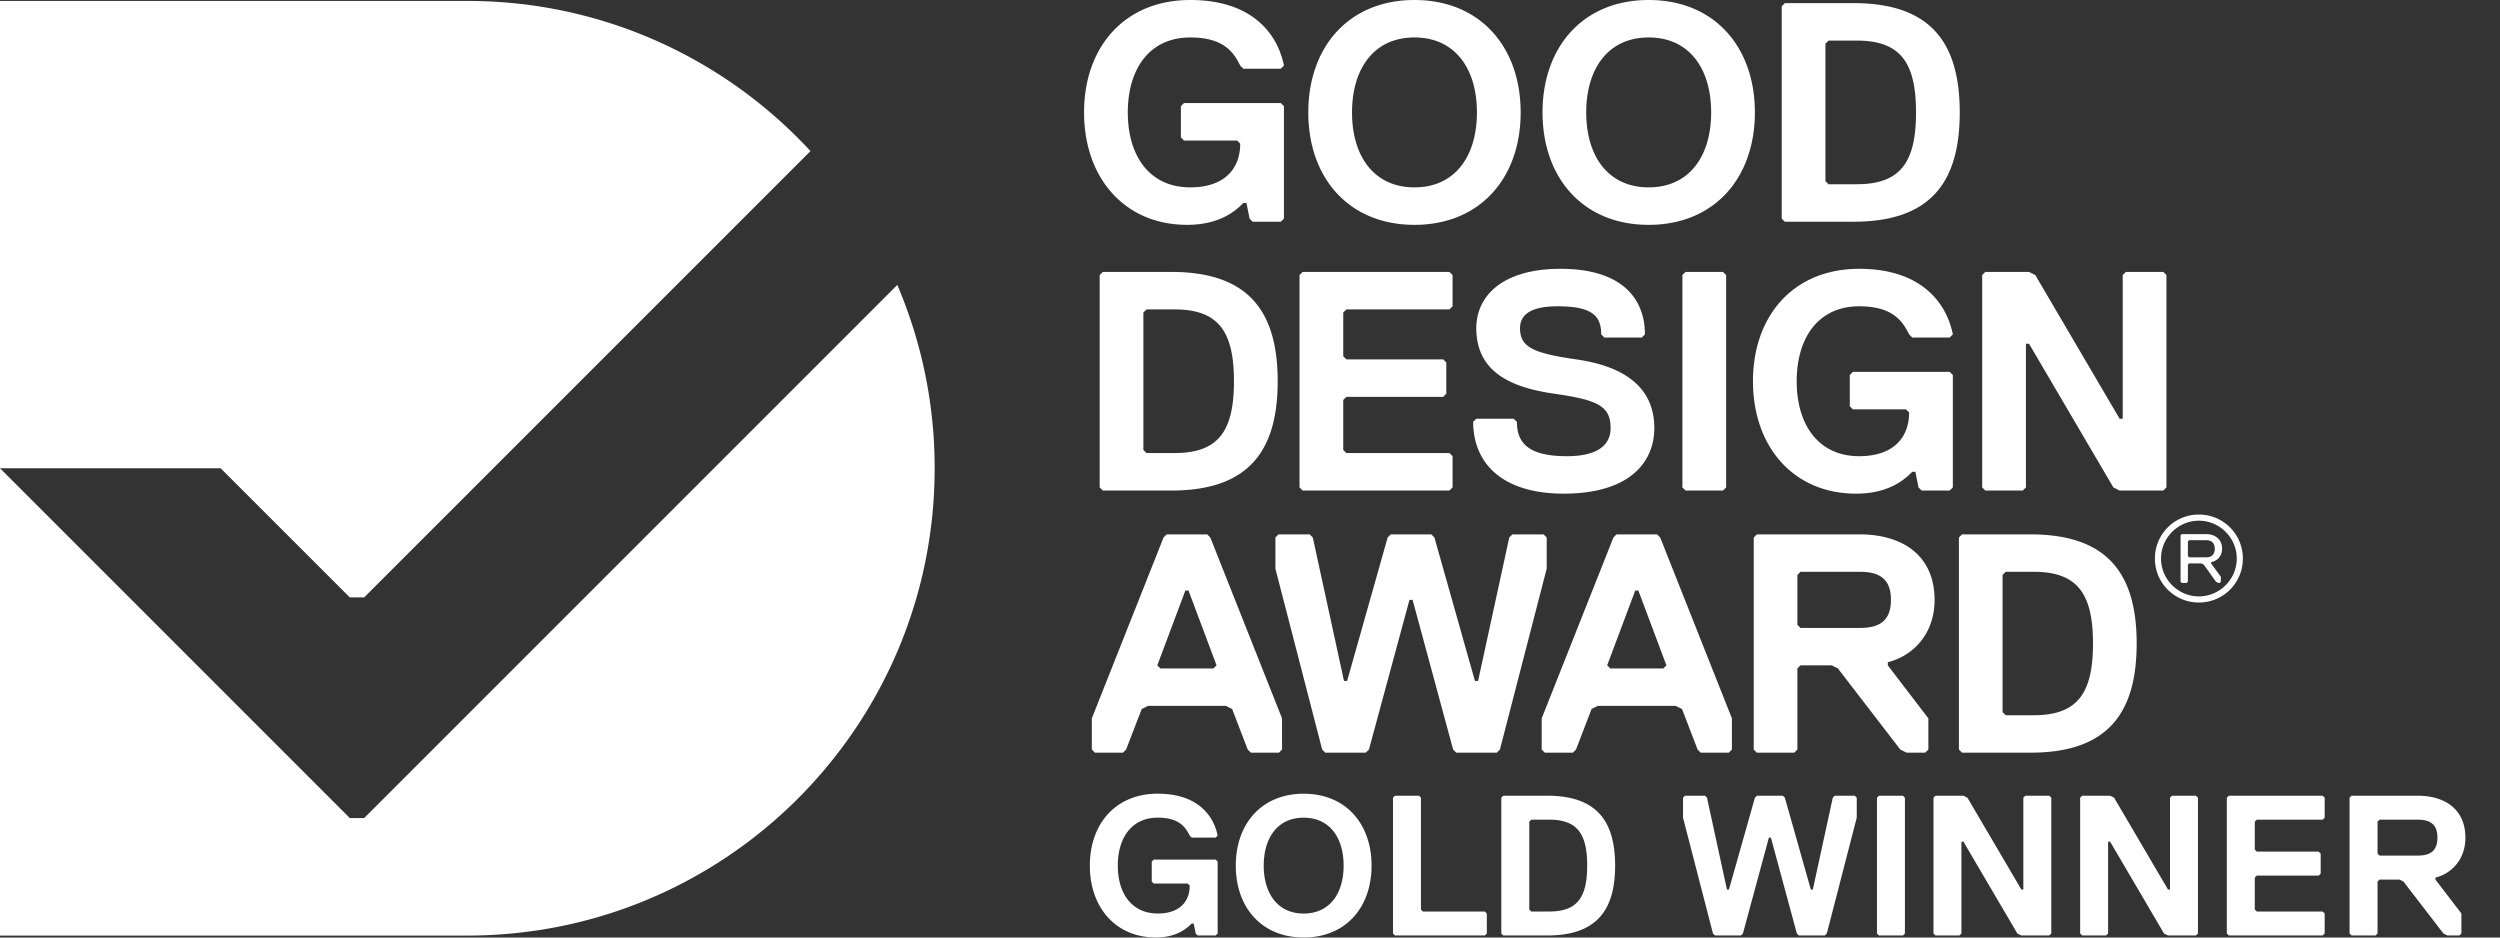
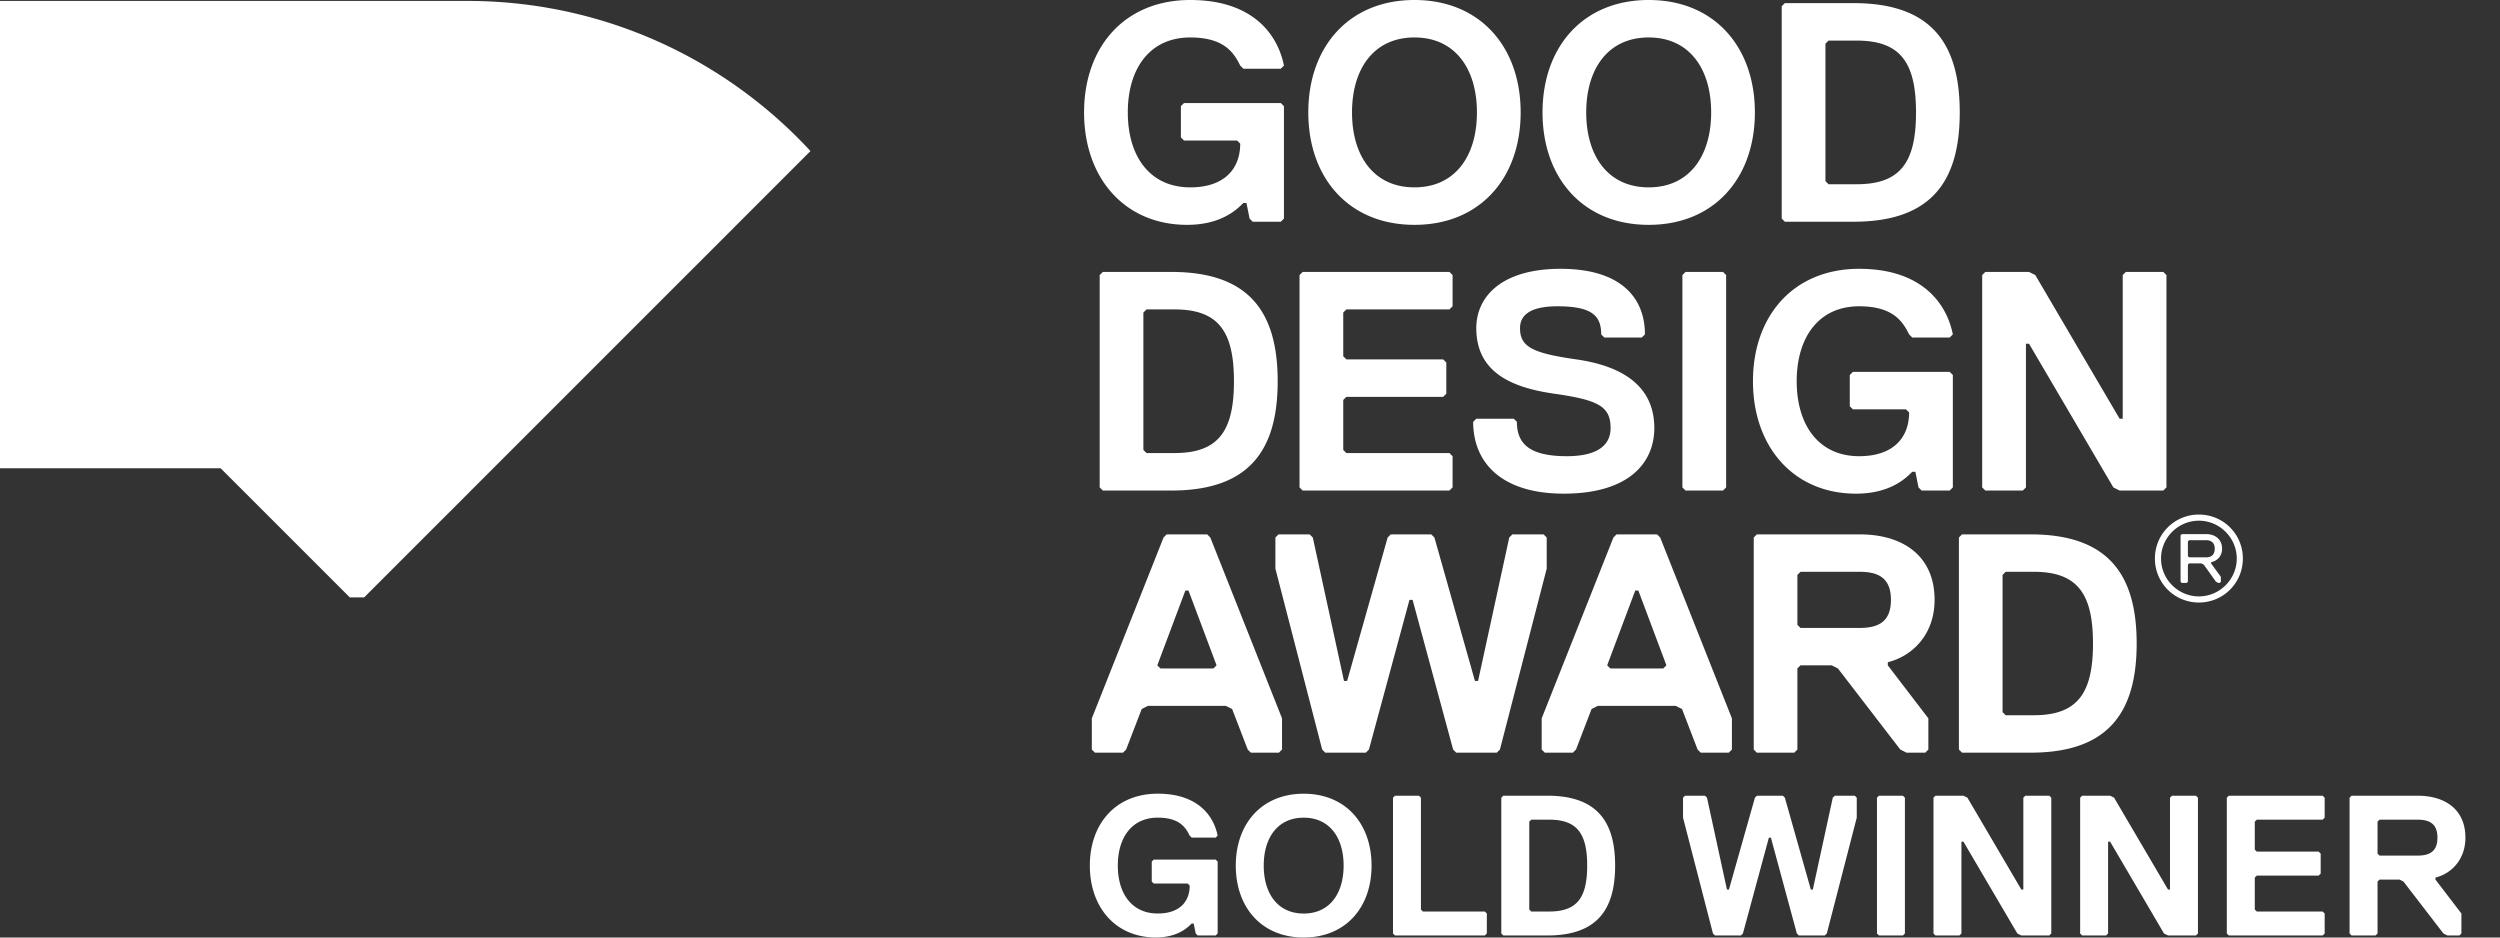
<svg xmlns="http://www.w3.org/2000/svg" width="320" height="120" fill="none">
  <rect width="100%" height="100%" fill="#333333" stroke="none" />
-   <path fill-rule="evenodd" clip-rule="evenodd" d="M114.854 36.47l-68.243 68.243h-1.834L0 59.936v59.818h59.818c33.036 0 59.818-26.782 59.818-59.818a59.6 59.6 0 00-4.782-23.466z" fill="#fff" />
  <path fill-rule="evenodd" clip-rule="evenodd" d="M46.609 76.47l57.131-57.134C92.814 7.522 77.181.12 59.819.12H0v59.818h28.244L44.778 76.47h1.83zm116.934-27.672c0-8.793-3.596-13.99-13.591-13.99h-8.793l-.399.399v27.181l.399.4h8.793c9.995 0 13.591-5.197 13.591-13.99zm-5.597 0c0 6.395-1.997 9.192-7.594 9.192h-3.596l-.403-.4V40.006l.403-.4h3.596c5.597 0 7.594 2.797 7.594 9.193zm27.984 13.59v-3.995l-.403-.403h-13.191l-.4-.4v-6.395l.4-.4h12.392l.4-.4V46.4l-.4-.4h-12.392l-.4-.399v-5.596l.4-.4h13.191l.403-.4v-3.998l-.403-.4h-18.788l-.399.4v27.181l.399.4h18.788l.403-.4zm25.822-7.594c0-5.597-4.398-7.994-9.995-8.793-5.596-.8-7.194-1.601-7.194-3.999 0-1.598 1.198-2.797 4.797-2.797 4.395 0 5.594 1.2 5.594 3.596l.399.4h4.798l.399-.4c0-4.797-3.196-8.393-10.79-8.393-7.598 0-10.794 3.596-10.794 7.594 0 5.597 4.398 7.595 9.991 8.394 5.597.799 7.199 1.601 7.199 4.398 0 2.397-2.001 3.599-5.597 3.599-4.798 0-6.396-1.601-6.396-4.398l-.4-.4h-4.797l-.4.4c0 5.197 3.596 9.192 11.593 9.192 8.394 0 11.593-3.995 11.593-8.393zm9.193 7.594V35.207l-.4-.4h-4.797l-.4.4v27.181l.4.4h4.797l.4-.4zm29.019 0v-14.39l-.4-.399h-12.392l-.4.4v3.998l.4.4h6.795l.4.4c0 3.196-1.998 5.596-6.396 5.596-5.194 0-7.994-3.999-7.994-9.595 0-5.597 2.8-9.593 7.994-9.593 4.398 0 5.597 1.998 6.396 3.596l.399.4h4.798l.4-.4c-.8-3.998-3.996-8.393-11.993-8.393-8.394 0-13.591 5.996-13.591 14.39 0 8.393 5.197 14.39 13.191 14.39 4.399 0 6.396-1.998 7.195-2.797h.403l.4 1.997.399.4h3.596l.4-.4zm3.756-27.181v27.181l.403.4h4.794l.403-.4V44h.396l10.794 18.388.799.4h5.597l.399-.4V35.207l-.399-.4h-4.798l-.399.4v18.388h-.4l-10.791-18.388-.802-.4h-5.593l-.403.4zm-89.375-7.227V13.59l-.4-.399h-12.392l-.399.4v3.995l.399.4h6.795l.4.4c0 3.199-1.998 5.596-6.396 5.596-5.197 0-7.994-3.995-7.994-9.592s2.797-9.595 7.994-9.595c4.398 0 5.597 2 6.396 3.599l.4.4h4.797l.4-.4C163.546 4.395 160.346 0 152.352 0c-8.393 0-13.591 5.996-13.591 14.39 0 8.393 5.198 14.39 13.192 14.39 4.398 0 6.395-1.998 7.195-2.797h.399l.4 1.997.399.4h3.599l.4-.4zm24.702-13.59c0 5.596-2.797 9.592-7.994 9.592-5.197 0-7.994-3.995-7.994-9.592s2.797-9.595 7.994-9.595c5.197 0 7.994 3.998 7.994 9.595zm5.597 0c0-8.394-5.197-14.39-13.591-14.39-8.393 0-13.591 5.996-13.591 14.39 0 8.393 5.198 14.39 13.591 14.39 8.394 0 13.591-5.997 13.591-14.39zm24.384 0c0 5.596-2.799 9.592-7.994 9.592-5.197 0-7.997-3.995-7.997-9.592s2.8-9.595 7.997-9.595c5.195 0 7.994 3.998 7.994 9.595zm5.597 0c0-8.394-5.197-14.39-13.591-14.39-8.396 0-13.59 5.996-13.59 14.39 0 8.393 5.194 14.39 13.59 14.39 8.394 0 13.591-5.997 13.591-14.39zm26.222 0c0-8.796-3.599-13.99-13.591-13.99h-8.796l-.399.4v27.18l.399.4h8.796c9.992 0 13.591-5.197 13.591-13.99zm-5.597 0c0 6.396-1.997 9.192-7.594 9.192h-3.599l-.4-.4V5.595l.4-.4h3.599c5.597 0 7.594 2.8 7.594 9.196zm-81.149 81.551V91.95l-9.18-23.148-.4-.4h-5.188l-.399.4-9.18 23.148v3.992l.399.4h3.593l.396-.4 1.998-5.187.796-.4h9.979l.799.4 1.995 5.187.399.4h3.593l.4-.4zm-8.381-10.778l-.4.4h-6.786l-.399-.4 3.592-9.576h.4l3.593 9.576zm22.298-16.762l-.399.4-5.188 18.36h-.399l-3.993-18.36-.399-.4h-3.992l-.397.4v3.989l5.987 23.151.396.4h5.191l.4-.4 5.188-19.159h.399L186 95.942l.399.399h5.191l.4-.4 5.987-23.151V68.8l-.4-.399h-3.992l-.4.4-3.992 18.36h-.4l-5.187-18.36-.4-.4h-5.188zm43.667 27.54V91.95l-9.18-23.148-.4-.4h-5.191l-.396.4-9.183 23.148v3.992l.399.4h3.593l.4-.4 1.994-5.187.799-.4h9.979l.8.4 1.994 5.187.4.4h3.592l.4-.4zm-8.384-10.778l-.4.4h-6.783l-.399-.4 3.593-9.576h.396l3.593 9.576zm34.326-8.38c0-5.588-3.992-8.382-9.58-8.382h-13.172l-.396.4v27.14l.396.4h4.791l.4-.4V85.563l.399-.4h3.993l.796.4 7.984 10.378.796.4h2.397l.4-.4V91.95l-5.191-6.786v-.4c3.193-.795 5.987-3.589 5.987-7.98zm-5.587 0c0 2.793-1.596 3.592-3.993 3.592h-7.582l-.399-.4V73.59l.399-.4h7.582c2.397 0 3.993.8 3.993 3.593zm31.453 5.587c0-8.781-3.593-13.969-13.572-13.969h-8.78l-.4.4v27.14l.4.4h8.78c9.979 0 13.572-5.191 13.572-13.971zm-5.59 0c0 6.386-1.995 9.18-7.582 9.18h-3.593l-.399-.4V73.589l.399-.4h3.593c5.587 0 7.582 2.797 7.582 9.18zm13.554-16.505a5.604 5.604 0 015.628 5.628 5.606 5.606 0 01-5.628 5.629 5.606 5.606 0 01-5.628-5.629 5.604 5.604 0 015.628-5.628zm0 10.473c2.658 0 4.848-2.186 4.848-4.845 0-2.658-2.19-4.844-4.848-4.844-2.659 0-4.845 2.186-4.845 4.844 0 2.659 2.186 4.845 4.845 4.845zm2.815-2.5v.625l-.157.154h-.157l-.312-.154-1.563-2.19-.312-.157h-1.563l-.157.157v2.19l-.158.154h-.623l-.157-.154v-5.94l.157-.157h3.124c1.095 0 2.033.626 2.033 1.875 0 .94-.623 1.564-1.407 1.718v.157l1.252 1.721zm-1.878-4.692h-2.186l-.157.158v1.878l.157.157h2.186c.784 0 1.095-.472 1.095-1.098 0-.623-.311-1.095-1.095-1.095zm-126.79 50.594h-2.3l-.255-.255-.258-1.277h-.254c-.51.51-1.79 1.787-4.6 1.787-5.112 0-8.437-3.832-8.437-9.202 0-5.367 3.325-9.202 8.692-9.202 5.112 0 7.157 2.812 7.667 5.37l-.255.255h-3.067l-.255-.255c-.513-1.022-1.277-2.303-4.09-2.303-3.322 0-5.112 2.558-5.112 6.135 0 3.58 1.79 6.135 5.112 6.135 2.813 0 4.09-1.532 4.09-3.577l-.255-.255h-4.348l-.255-.258v-2.555l.255-.255h7.925l.255.255v9.202l-.255.255zm11.267-15.077c-3.323 0-5.113 2.558-5.113 6.135s1.79 6.135 5.113 6.135c3.322 0 5.112-2.558 5.112-6.135s-1.79-6.135-5.112-6.135zm0 15.337c-5.367 0-8.69-3.835-8.69-9.202s3.323-9.202 8.69-9.202c5.367 0 8.689 3.835 8.689 9.202S172.238 120 166.871 120zm23.188-.258h-11.501l-.255-.255v-17.382l.255-.254h3.067l.255.254v14.315l.255.254h7.924l.255.255v2.558l-.255.255zm8.242-14.824h-2.299l-.255.255v11.247l.255.254h2.299c3.581 0 4.858-1.786 4.858-5.876s-1.277-5.88-4.858-5.88zm-.254 14.824h-5.625l-.255-.255v-17.382l.255-.254h5.625c6.389 0 8.689 3.322 8.689 8.947 0 5.622-2.3 8.944-8.689 8.944zm30.16-17.891l.254.254 3.326 11.757h.255l2.554-11.757.258-.254h2.555l.255.254v2.558l-3.832 14.824-.258.255h-3.322l-.255-.255-3.322-12.269h-.258l-3.323 12.269-.254.255h-3.323l-.258-.255-3.831-14.824v-2.558l.254-.254h2.555l.258.254 2.555 11.757h.254l3.326-11.757.255-.254h3.322zm15.367 17.891h-3.067l-.255-.255v-17.382l.255-.254h3.067l.255.254v17.382l-.255.255zm4.167-17.891h3.577l.513.254 6.902 11.757h.255v-11.757l.255-.254h3.067l.255.254v17.382l-.255.255h-3.577l-.513-.255-6.902-11.757h-.255v11.757l-.255.255h-3.067l-.255-.255v-17.382l.255-.254zm18.773 0h3.58l.51.254 6.902 11.757h.255v-11.757l.255-.254h3.067l.255.254v17.382l-.255.255h-3.577l-.513-.255-6.899-11.757h-.258v11.757l-.255.255h-3.067l-.255-.255v-17.382l.255-.254zm30.788 17.891h-12.011l-.258-.255v-17.382l.258-.254h12.011l.255.254v2.555l-.255.258h-8.434l-.255.255v3.577l.255.258h7.924l.255.255v2.554l-.255.258h-7.924l-.255.255v4.09l.255.254h8.434l.255.255v2.558l-.255.255zm12.136-14.824h-4.858l-.255.255v4.09l.255.254h4.858c1.532 0 2.554-.509 2.554-2.299s-1.022-2.3-2.554-2.3zm2.299 7.412v.255l3.322 4.344v2.558l-.254.255h-1.533l-.512-.255-5.113-6.644-.509-.258h-2.558l-.255.258v6.644l-.255.255h-3.067l-.258-.255v-17.382l.258-.254h8.435c3.576 0 6.134 1.79 6.134 5.367 0 2.812-1.79 4.602-3.835 5.112z" fill="#fff" />
</svg>